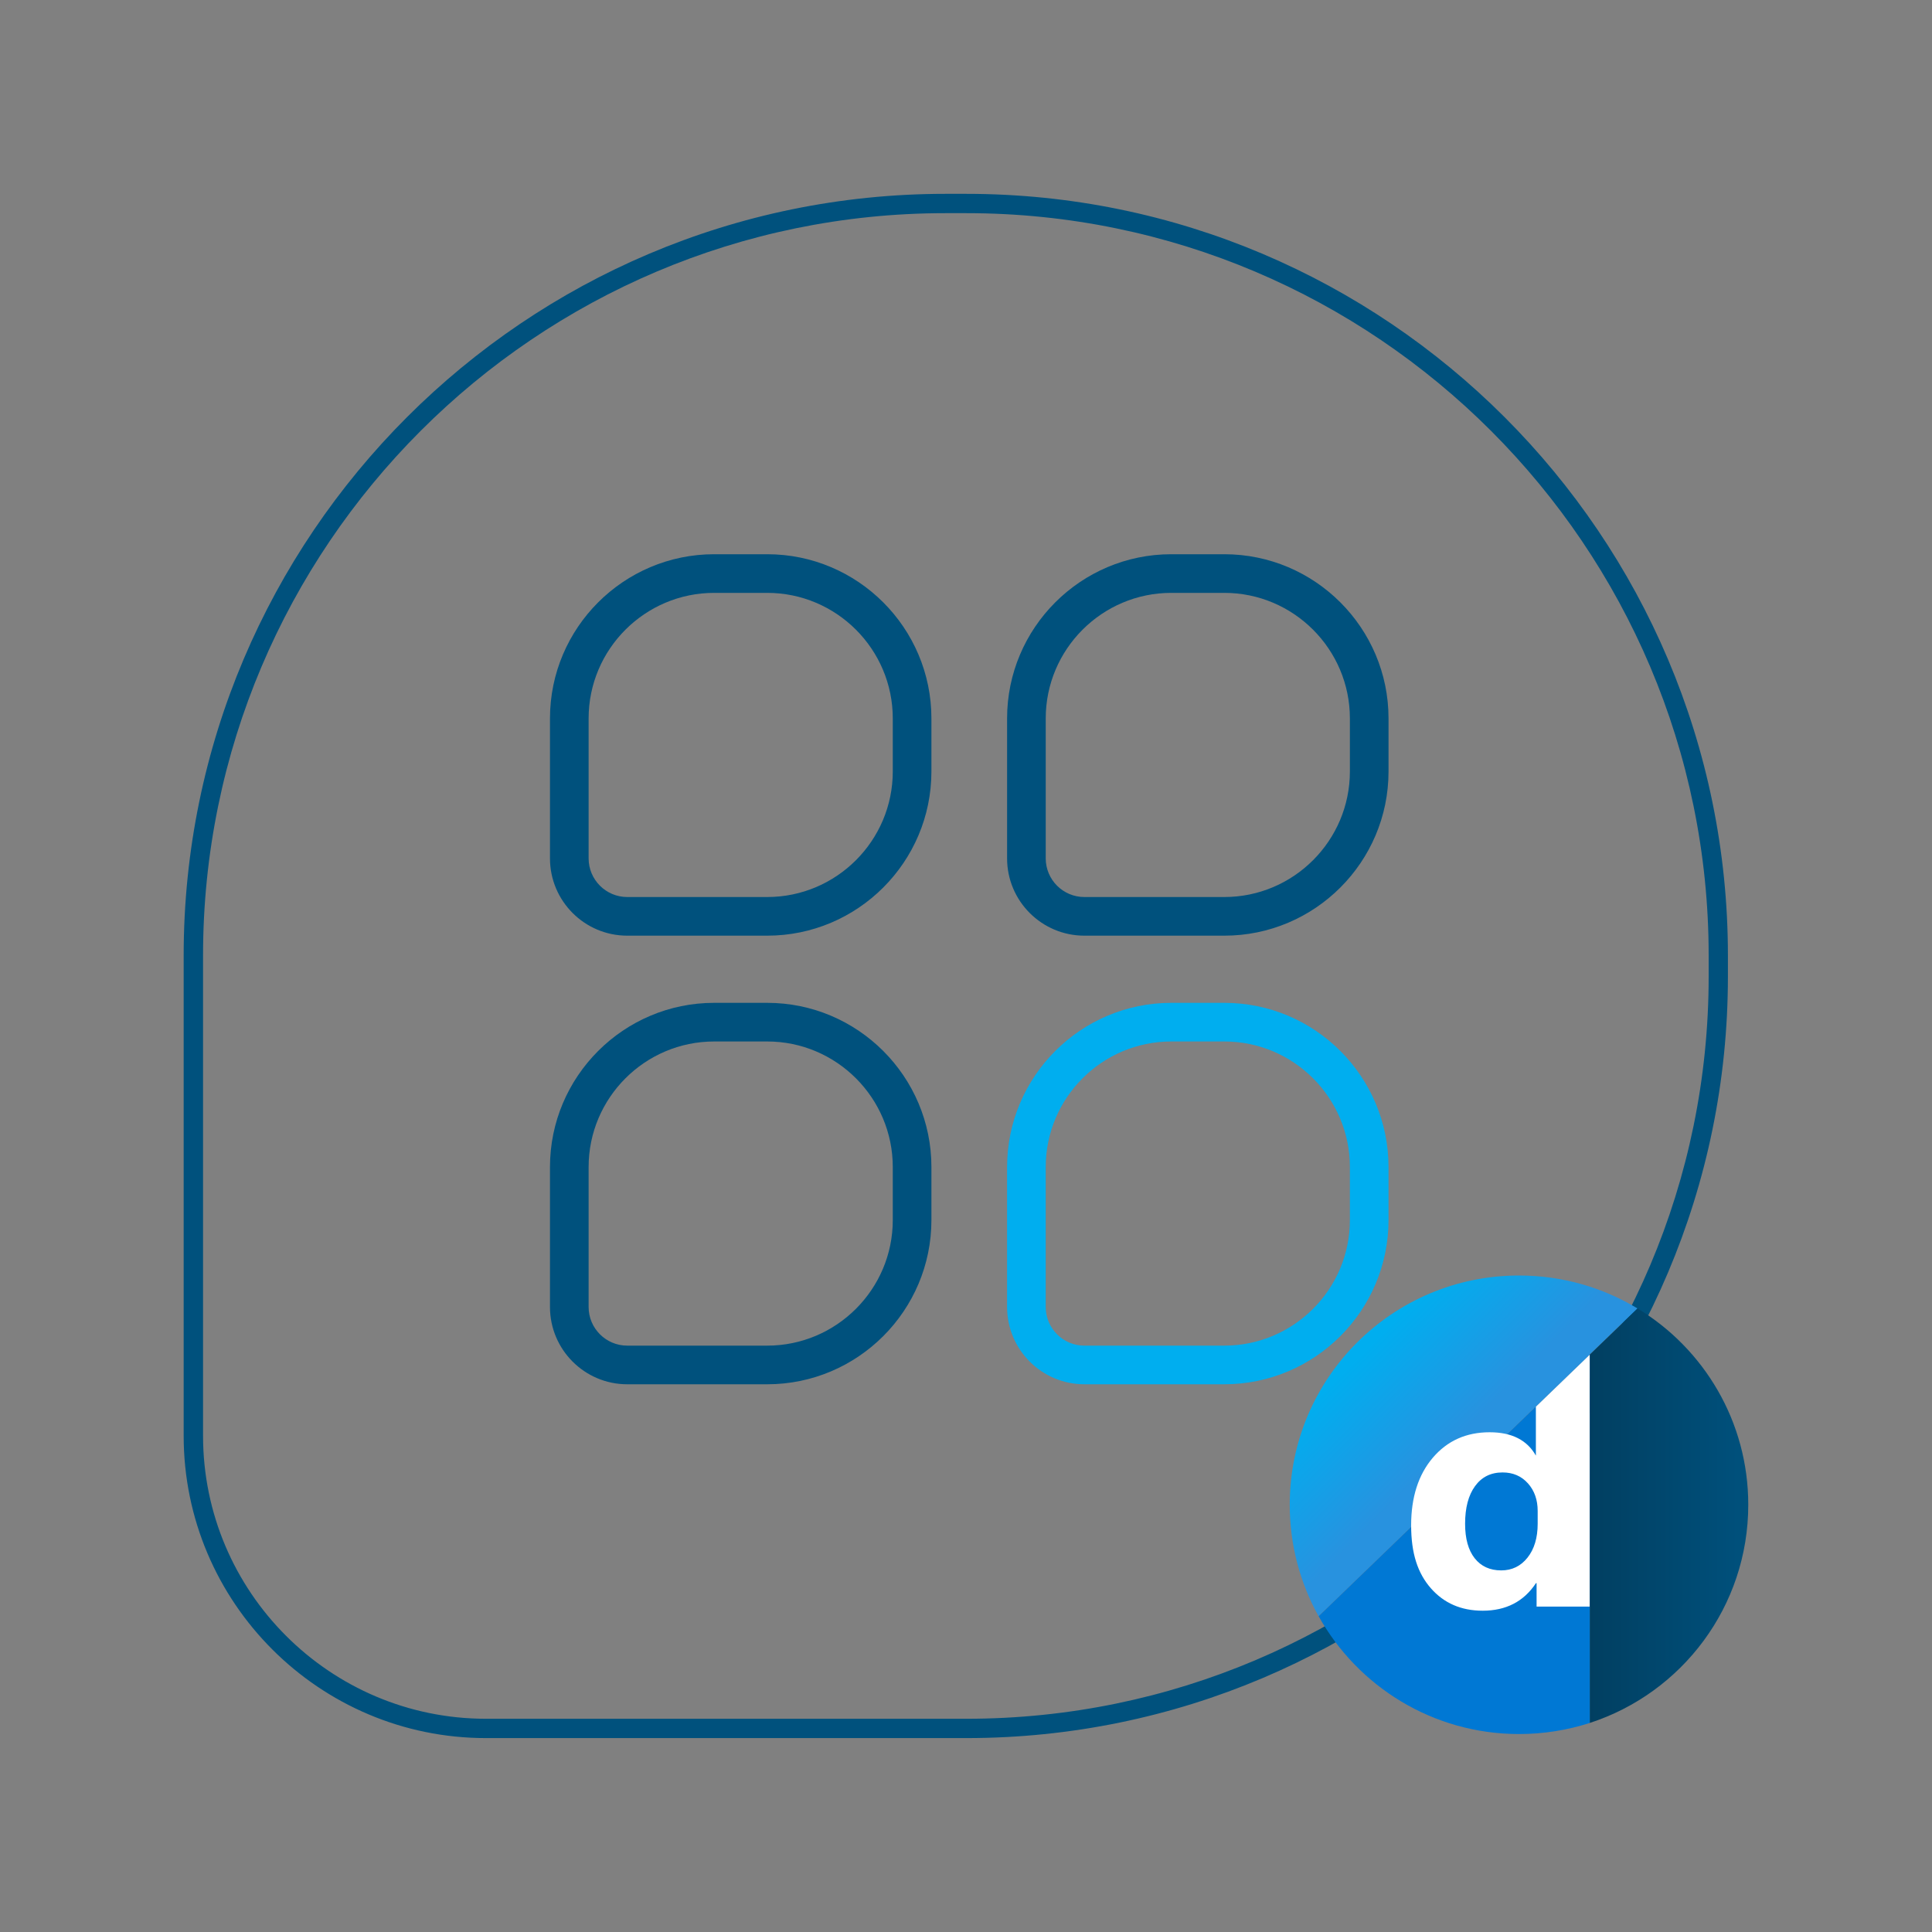
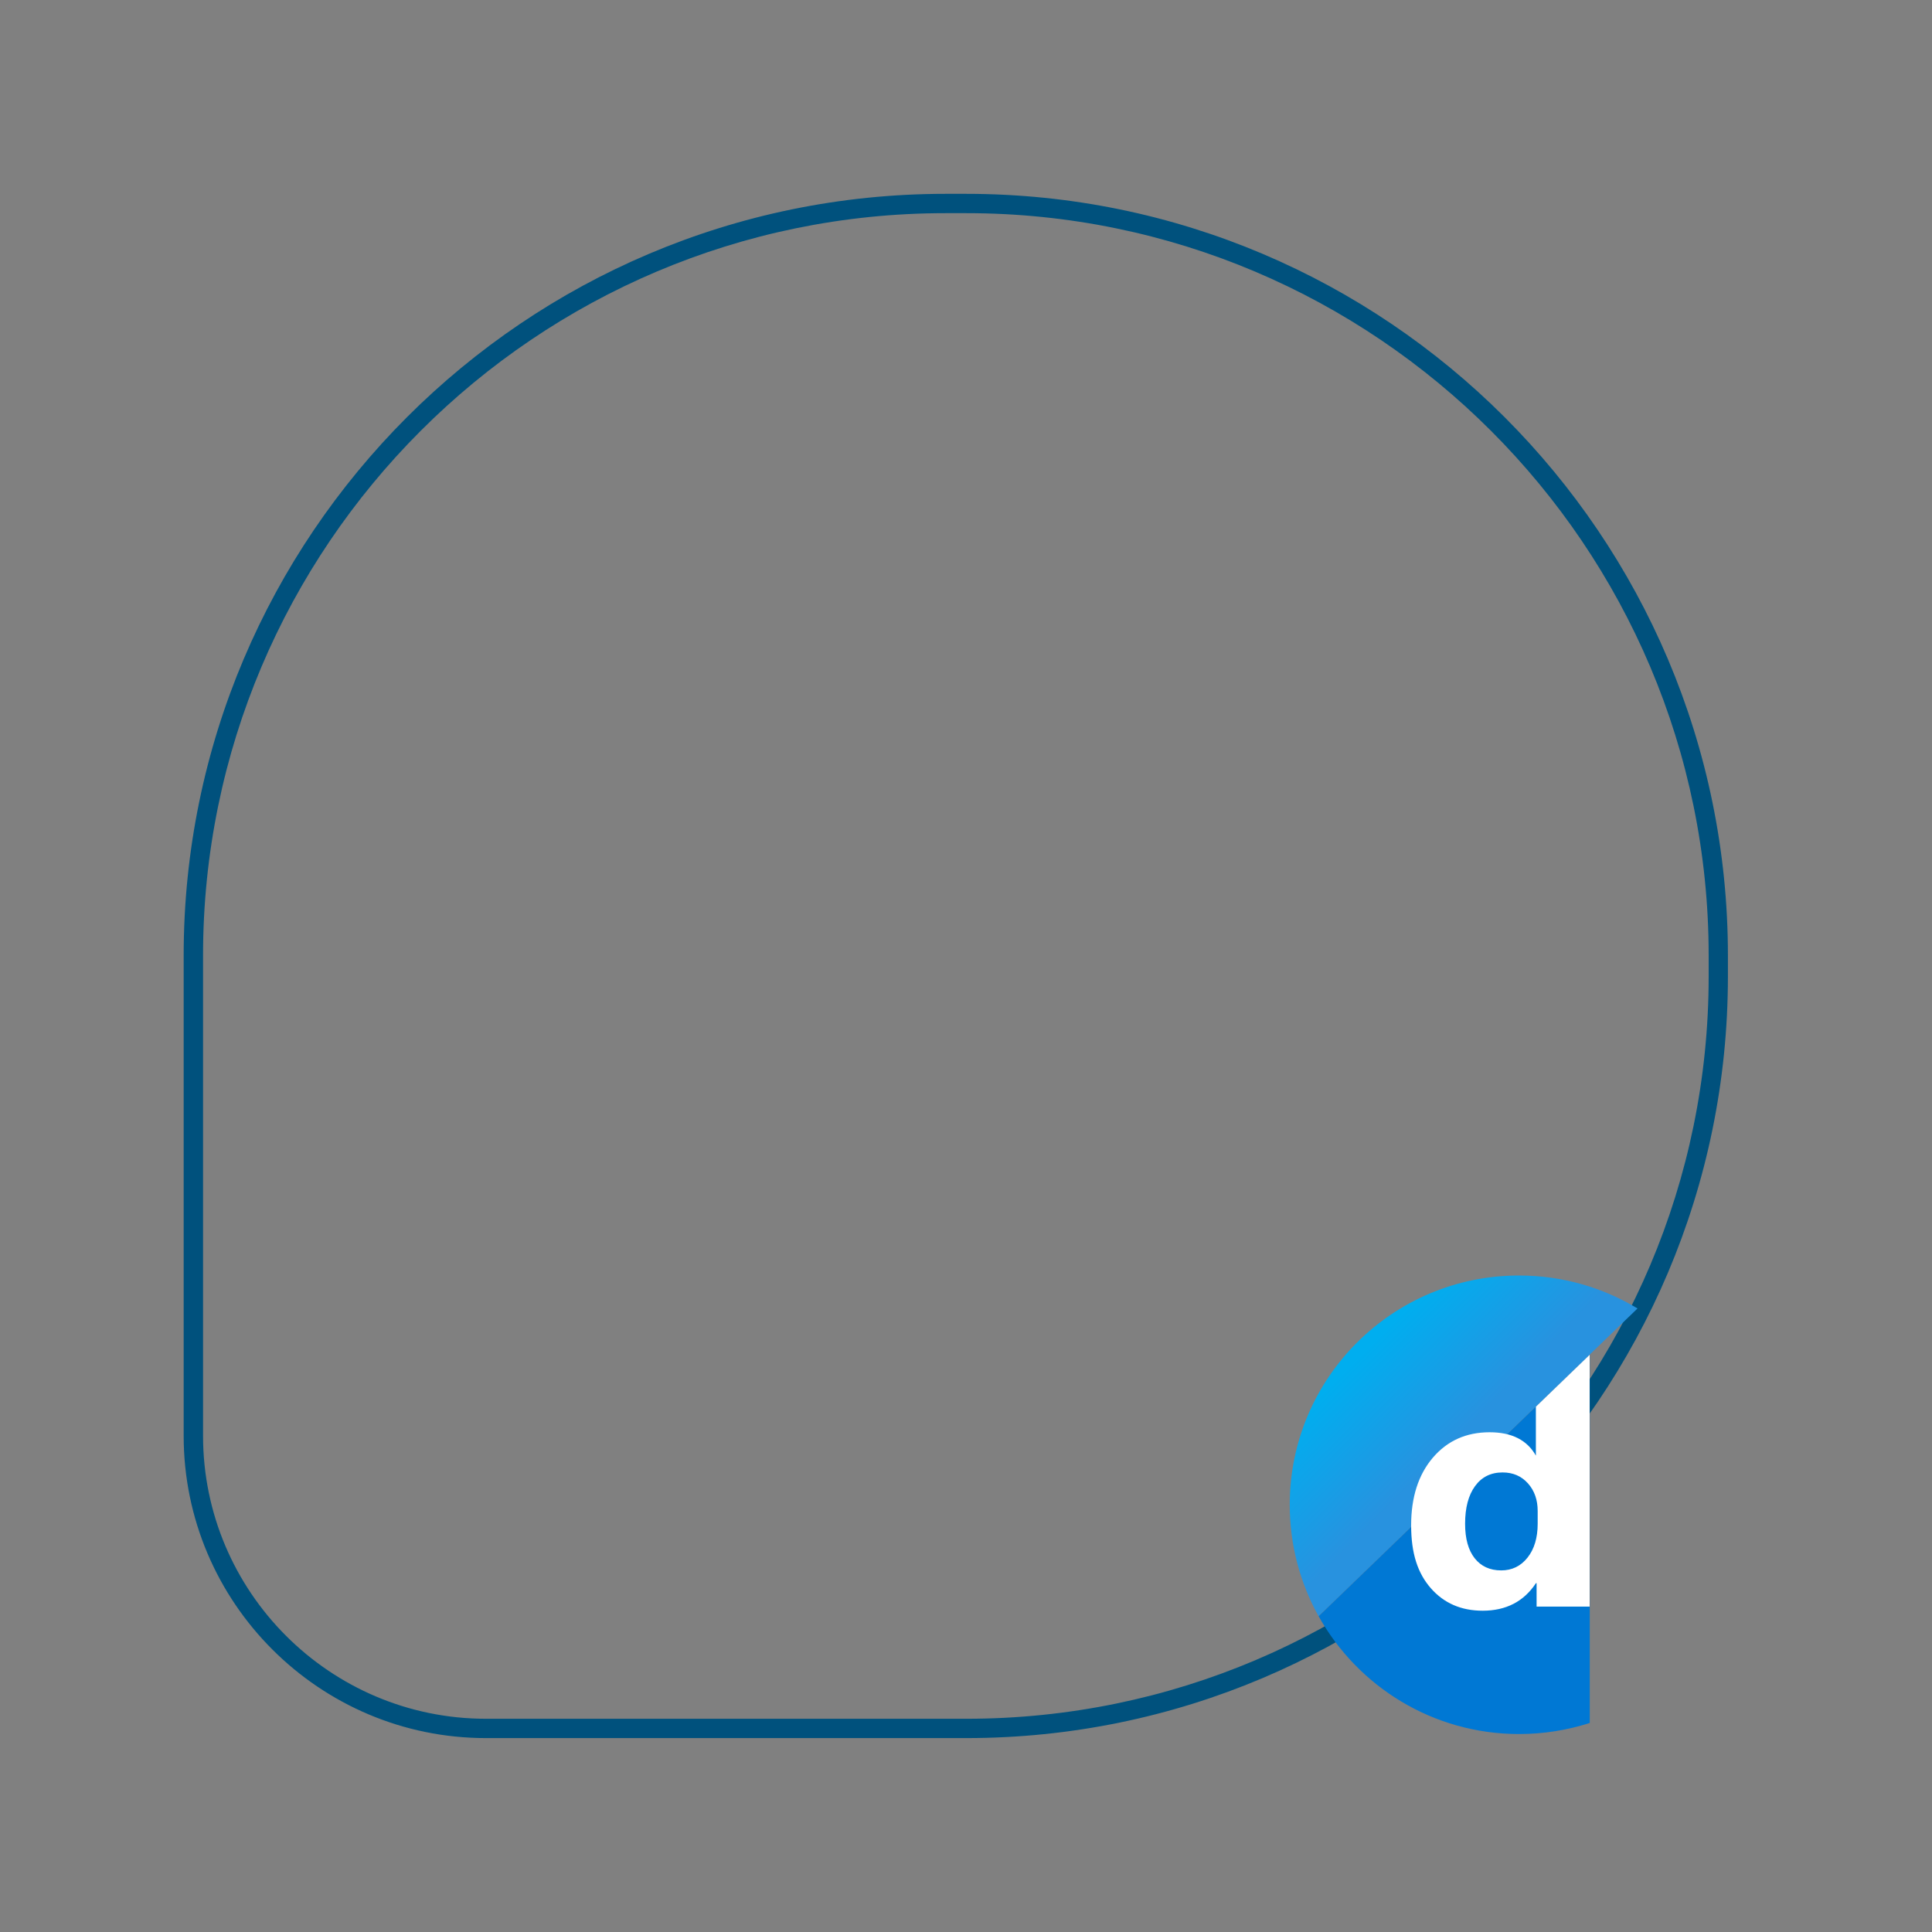
<svg xmlns="http://www.w3.org/2000/svg" id="Line_Frame_-_Line_Icon_-_Color_-_White_Theme_-_gradient_DM" viewBox="0 0 300 300">
  <rect x="0" y="0" width="300" height="300" fill="#808080" stroke="none" />
  <defs>
    <style>.cls-1{fill:none;}.cls-2{fill:#00517d;}.cls-3{fill:#00aeef;}.cls-4{fill:#0078d4;}.cls-5{fill:#fff;}.cls-6{fill:url(#New_Gradient_Swatch_3);}.cls-7{fill:url(#New_Gradient_Swatch_1);}</style>
    <linearGradient id="New_Gradient_Swatch_1" x1="211.93" y1="209.54" x2="228.32" y2="225.87" gradientUnits="userSpaceOnUse">
      <stop offset="0" stop-color="#00aeef" />
      <stop offset=".86" stop-color="#2892df" />
    </linearGradient>
    <linearGradient id="New_Gradient_Swatch_3" x1="246.85" y1="235.35" x2="271.47" y2="235.35" gradientUnits="userSpaceOnUse">
      <stop offset="0" stop-color="#013f61" />
      <stop offset="1" stop-color="#00517d" />
    </linearGradient>
  </defs>
-   <path class="cls-2" d="M119.13,145.29h-21.73c-6.62,0-12-5.38-12-12v-21.73c0-14.06,11.44-25.5,25.5-25.5h8.23c14.06,0,25.5,11.44,25.5,25.5v8.23c0,14.06-11.44,25.5-25.5,25.5Zm-8.23-53.23c-10.75,0-19.5,8.75-19.5,19.5v21.73c0,3.31,2.69,6,6,6h21.73c10.75,0,19.5-8.75,19.5-19.5v-8.23c0-10.75-8.75-19.5-19.5-19.5h-8.23Z" />
-   <path class="cls-2" d="M119.13,214.95h-21.73c-6.62,0-12-5.38-12-12v-21.73c0-14.06,11.44-25.5,25.5-25.5h8.23c14.06,0,25.5,11.44,25.5,25.5v8.23c0,14.06-11.44,25.5-25.5,25.5Zm-8.23-53.23c-10.75,0-19.5,8.75-19.5,19.5v21.73c0,3.31,2.69,6,6,6h21.73c10.75,0,19.5-8.75,19.5-19.5v-8.23c0-10.75-8.75-19.5-19.5-19.5h-8.23Z" />
-   <path class="cls-2" d="M190.11,145.29h-21.73c-6.62,0-12-5.38-12-12v-21.73c0-14.06,11.44-25.5,25.5-25.5h8.23c14.06,0,25.5,11.44,25.5,25.5v8.23c0,14.06-11.44,25.5-25.5,25.5Zm-8.23-53.23c-10.75,0-19.5,8.75-19.5,19.5v21.73c0,3.31,2.69,6,6,6h21.73c10.75,0,19.5-8.75,19.5-19.5v-8.23c0-10.75-8.75-19.5-19.5-19.5h-8.23Z" />
-   <path class="cls-3" d="M190.11,214.95h-21.73c-6.62,0-12-5.38-12-12v-21.73c0-14.06,11.44-25.5,25.5-25.5h8.23c14.06,0,25.5,11.44,25.5,25.5v8.23c0,14.06-11.44,25.5-25.5,25.5Zm-8.23-53.23c-10.75,0-19.5,8.75-19.5,19.5v21.73c0,3.31,2.69,6,6,6h21.73c10.75,0,19.5-8.75,19.5-19.5v-8.23c0-10.75-8.75-19.5-19.5-19.5h-8.23Z" />
  <g>
    <path class="cls-2" d="M150.06,269.89H75.46c-25.88,0-46.94-21.06-46.94-46.94v-74.59c0-65.21,53.05-118.26,118.26-118.26h3.27c65.21,0,118.26,53.05,118.26,118.26v3.27c0,65.21-53.05,118.26-118.26,118.26Zm-3.27-236.79c-63.55,0-115.26,51.7-115.26,115.26v74.59c0,24.23,19.71,43.94,43.94,43.94h74.59c63.55,0,115.26-51.7,115.26-115.26v-3.27c0-63.55-51.7-115.26-115.26-115.26h-3.27Z" />
    <g>
      <g>
        <path class="cls-7" d="M254.28,203.18c-5.37-3.25-11.67-5.12-18.41-5.12-19.66,0-35.6,15.94-35.6,35.6,0,6.28,1.63,12.18,4.48,17.31l49.52-47.79Z" />
        <g>
-           <path class="cls-6" d="M246.85,210.35l7.43-7.17c10.3,6.24,17.19,17.55,17.19,30.48,0,15.83-10.33,29.25-24.62,33.88v-57.18Z" />
          <path class="cls-4" d="M246.85,210.35l-42.09,40.62c6.08,10.91,17.74,18.29,31.12,18.29,3.83,0,7.52-.61,10.98-1.72v-57.18Z" />
        </g>
        <line class="cls-1" x1="204.76" y1="250.96" x2="254.28" y2="203.18" />
      </g>
      <path class="cls-5" d="M238.49,218.42v7.61l.02,.03c-1.36-2.44-3.76-3.66-7.2-3.66-3.64,0-6.57,1.32-8.82,3.95-2.24,2.63-3.37,6.13-3.37,10.5s1.02,7.43,3.05,9.76c2.04,2.33,4.72,3.5,8.06,3.5,3.63,0,6.39-1.43,8.27-4.28h.1v3.64h8.24v-39.1l-8.36,8.07Zm.28,18.19c0,2.18-.53,3.94-1.58,5.26-1.05,1.32-2.41,1.98-4.08,1.98-1.76,0-3.13-.63-4.12-1.88-.99-1.26-1.49-3.04-1.49-5.36,0-2.48,.51-4.42,1.54-5.84,1.03-1.42,2.45-2.13,4.28-2.13,1.62,0,2.93,.57,3.94,1.7,1.01,1.13,1.51,2.56,1.51,4.28v1.99Z" />
    </g>
  </g>
</svg>